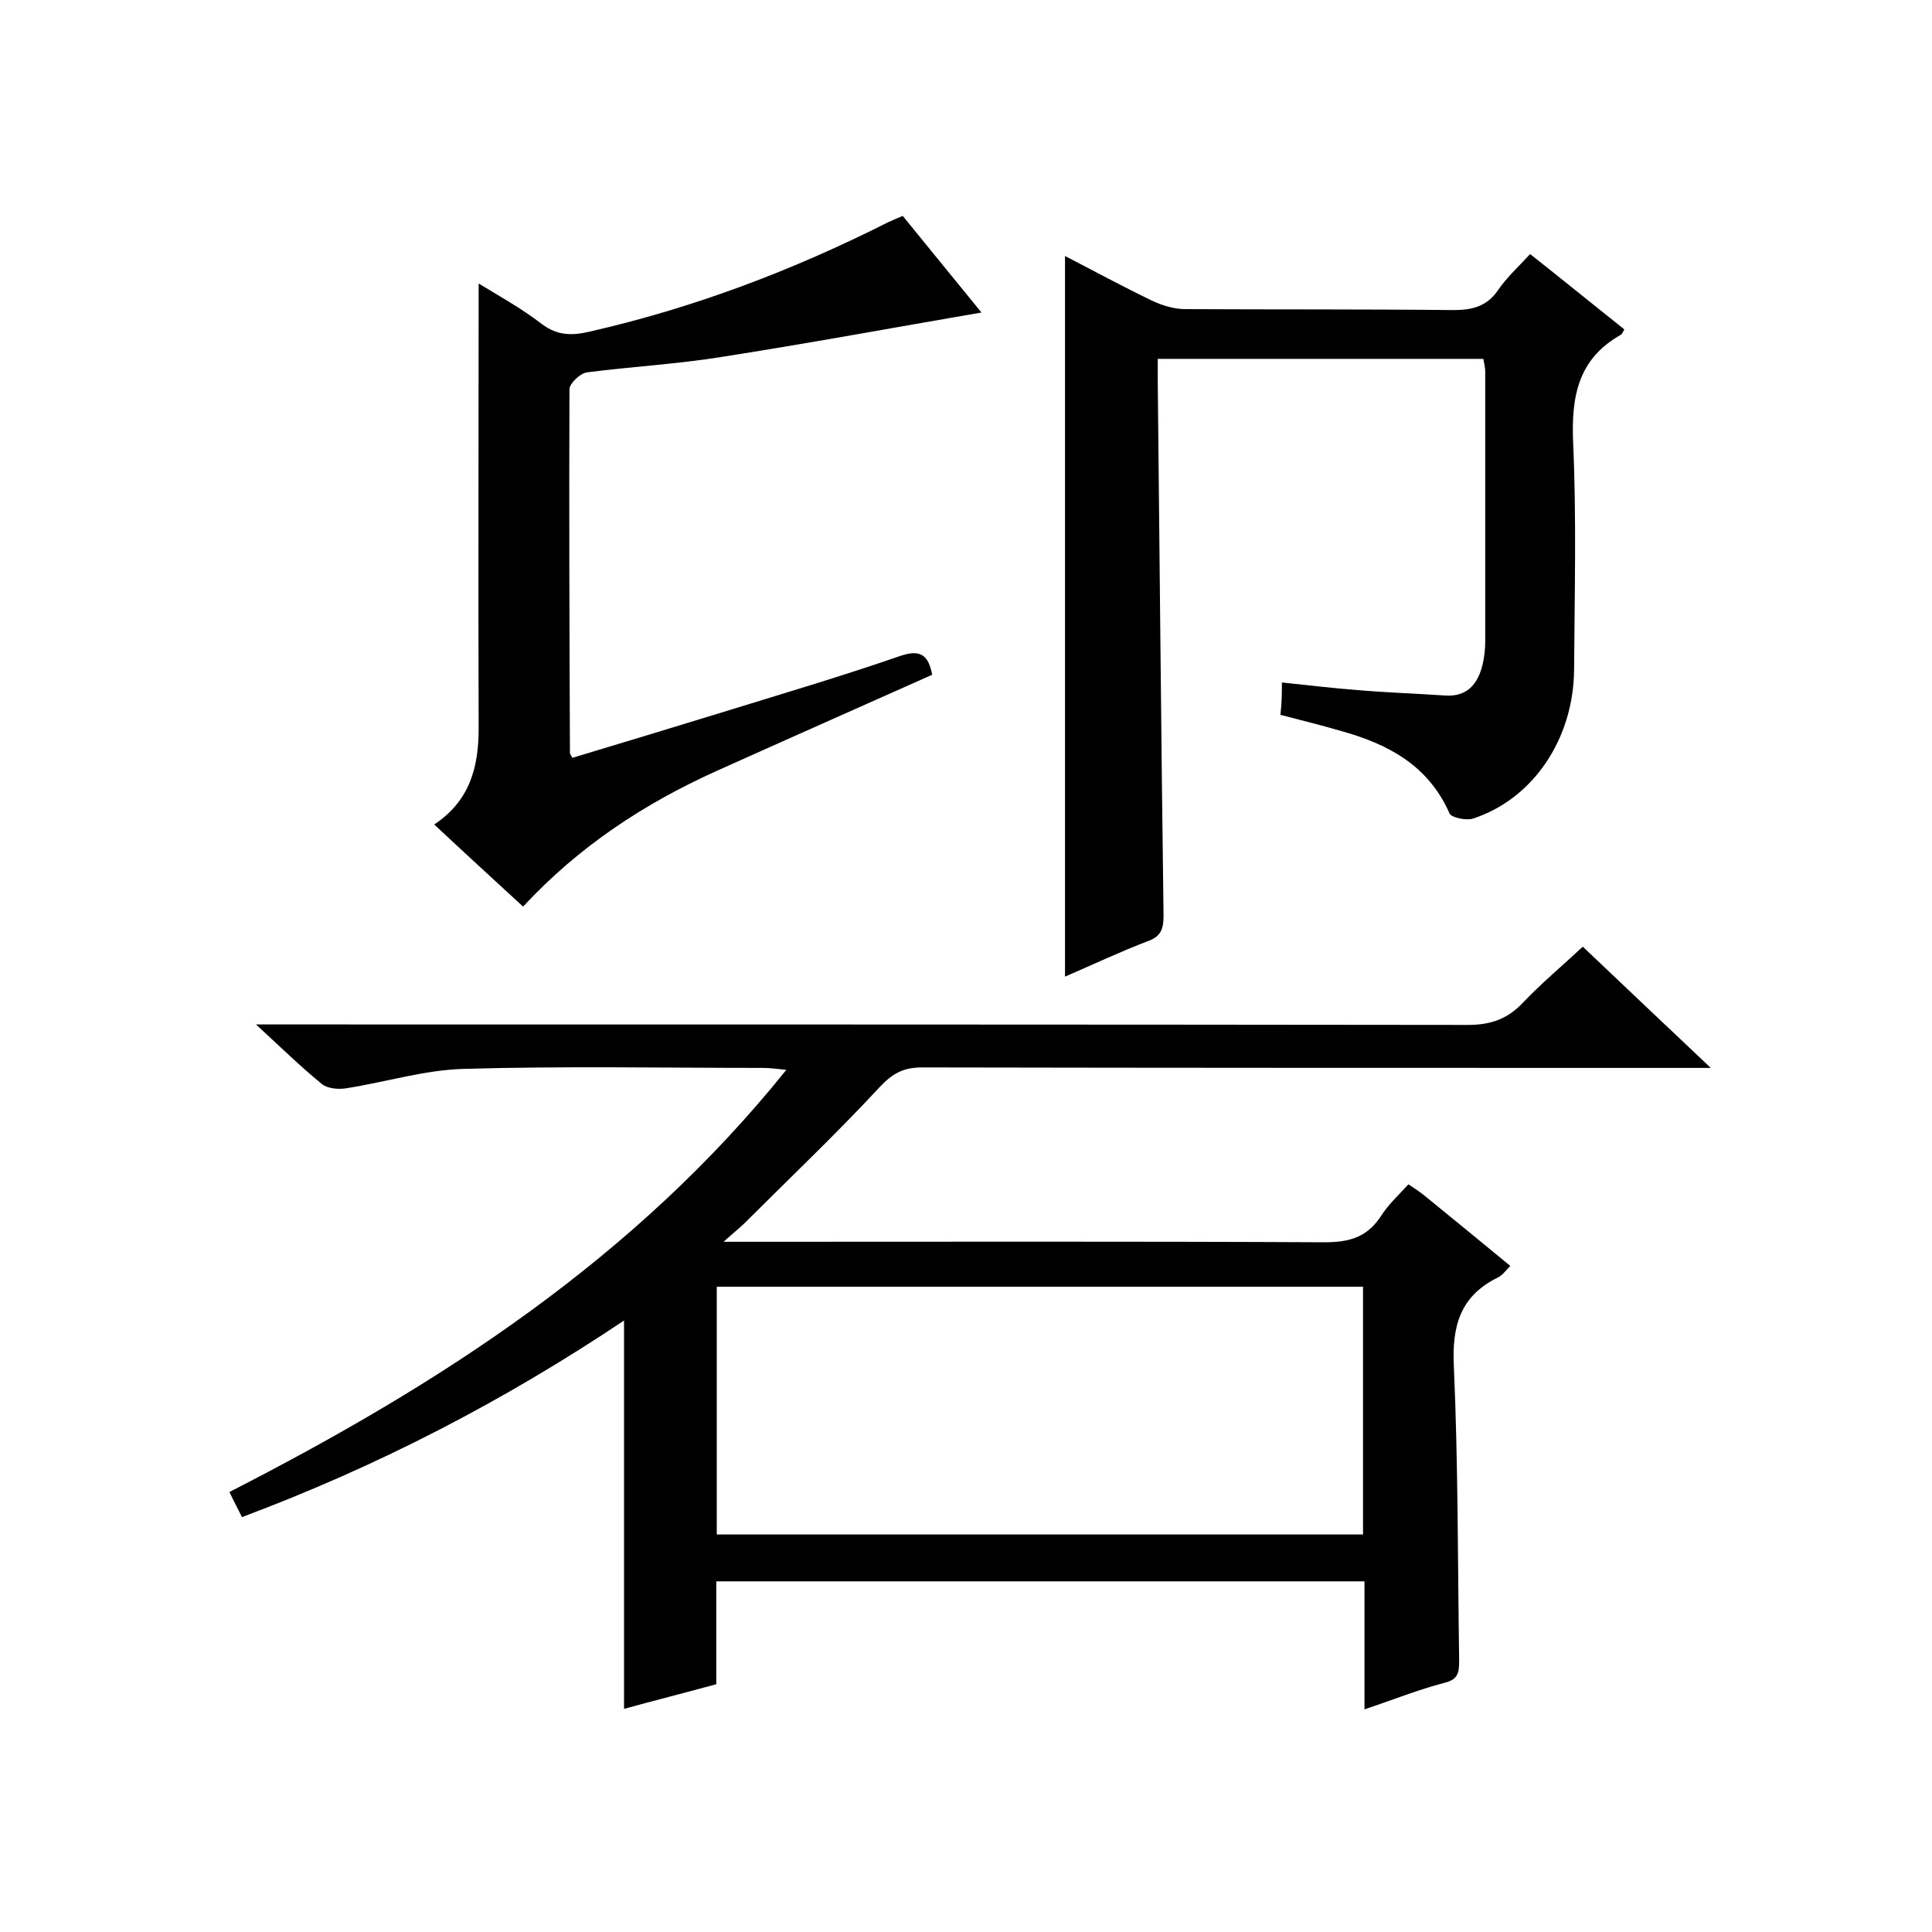
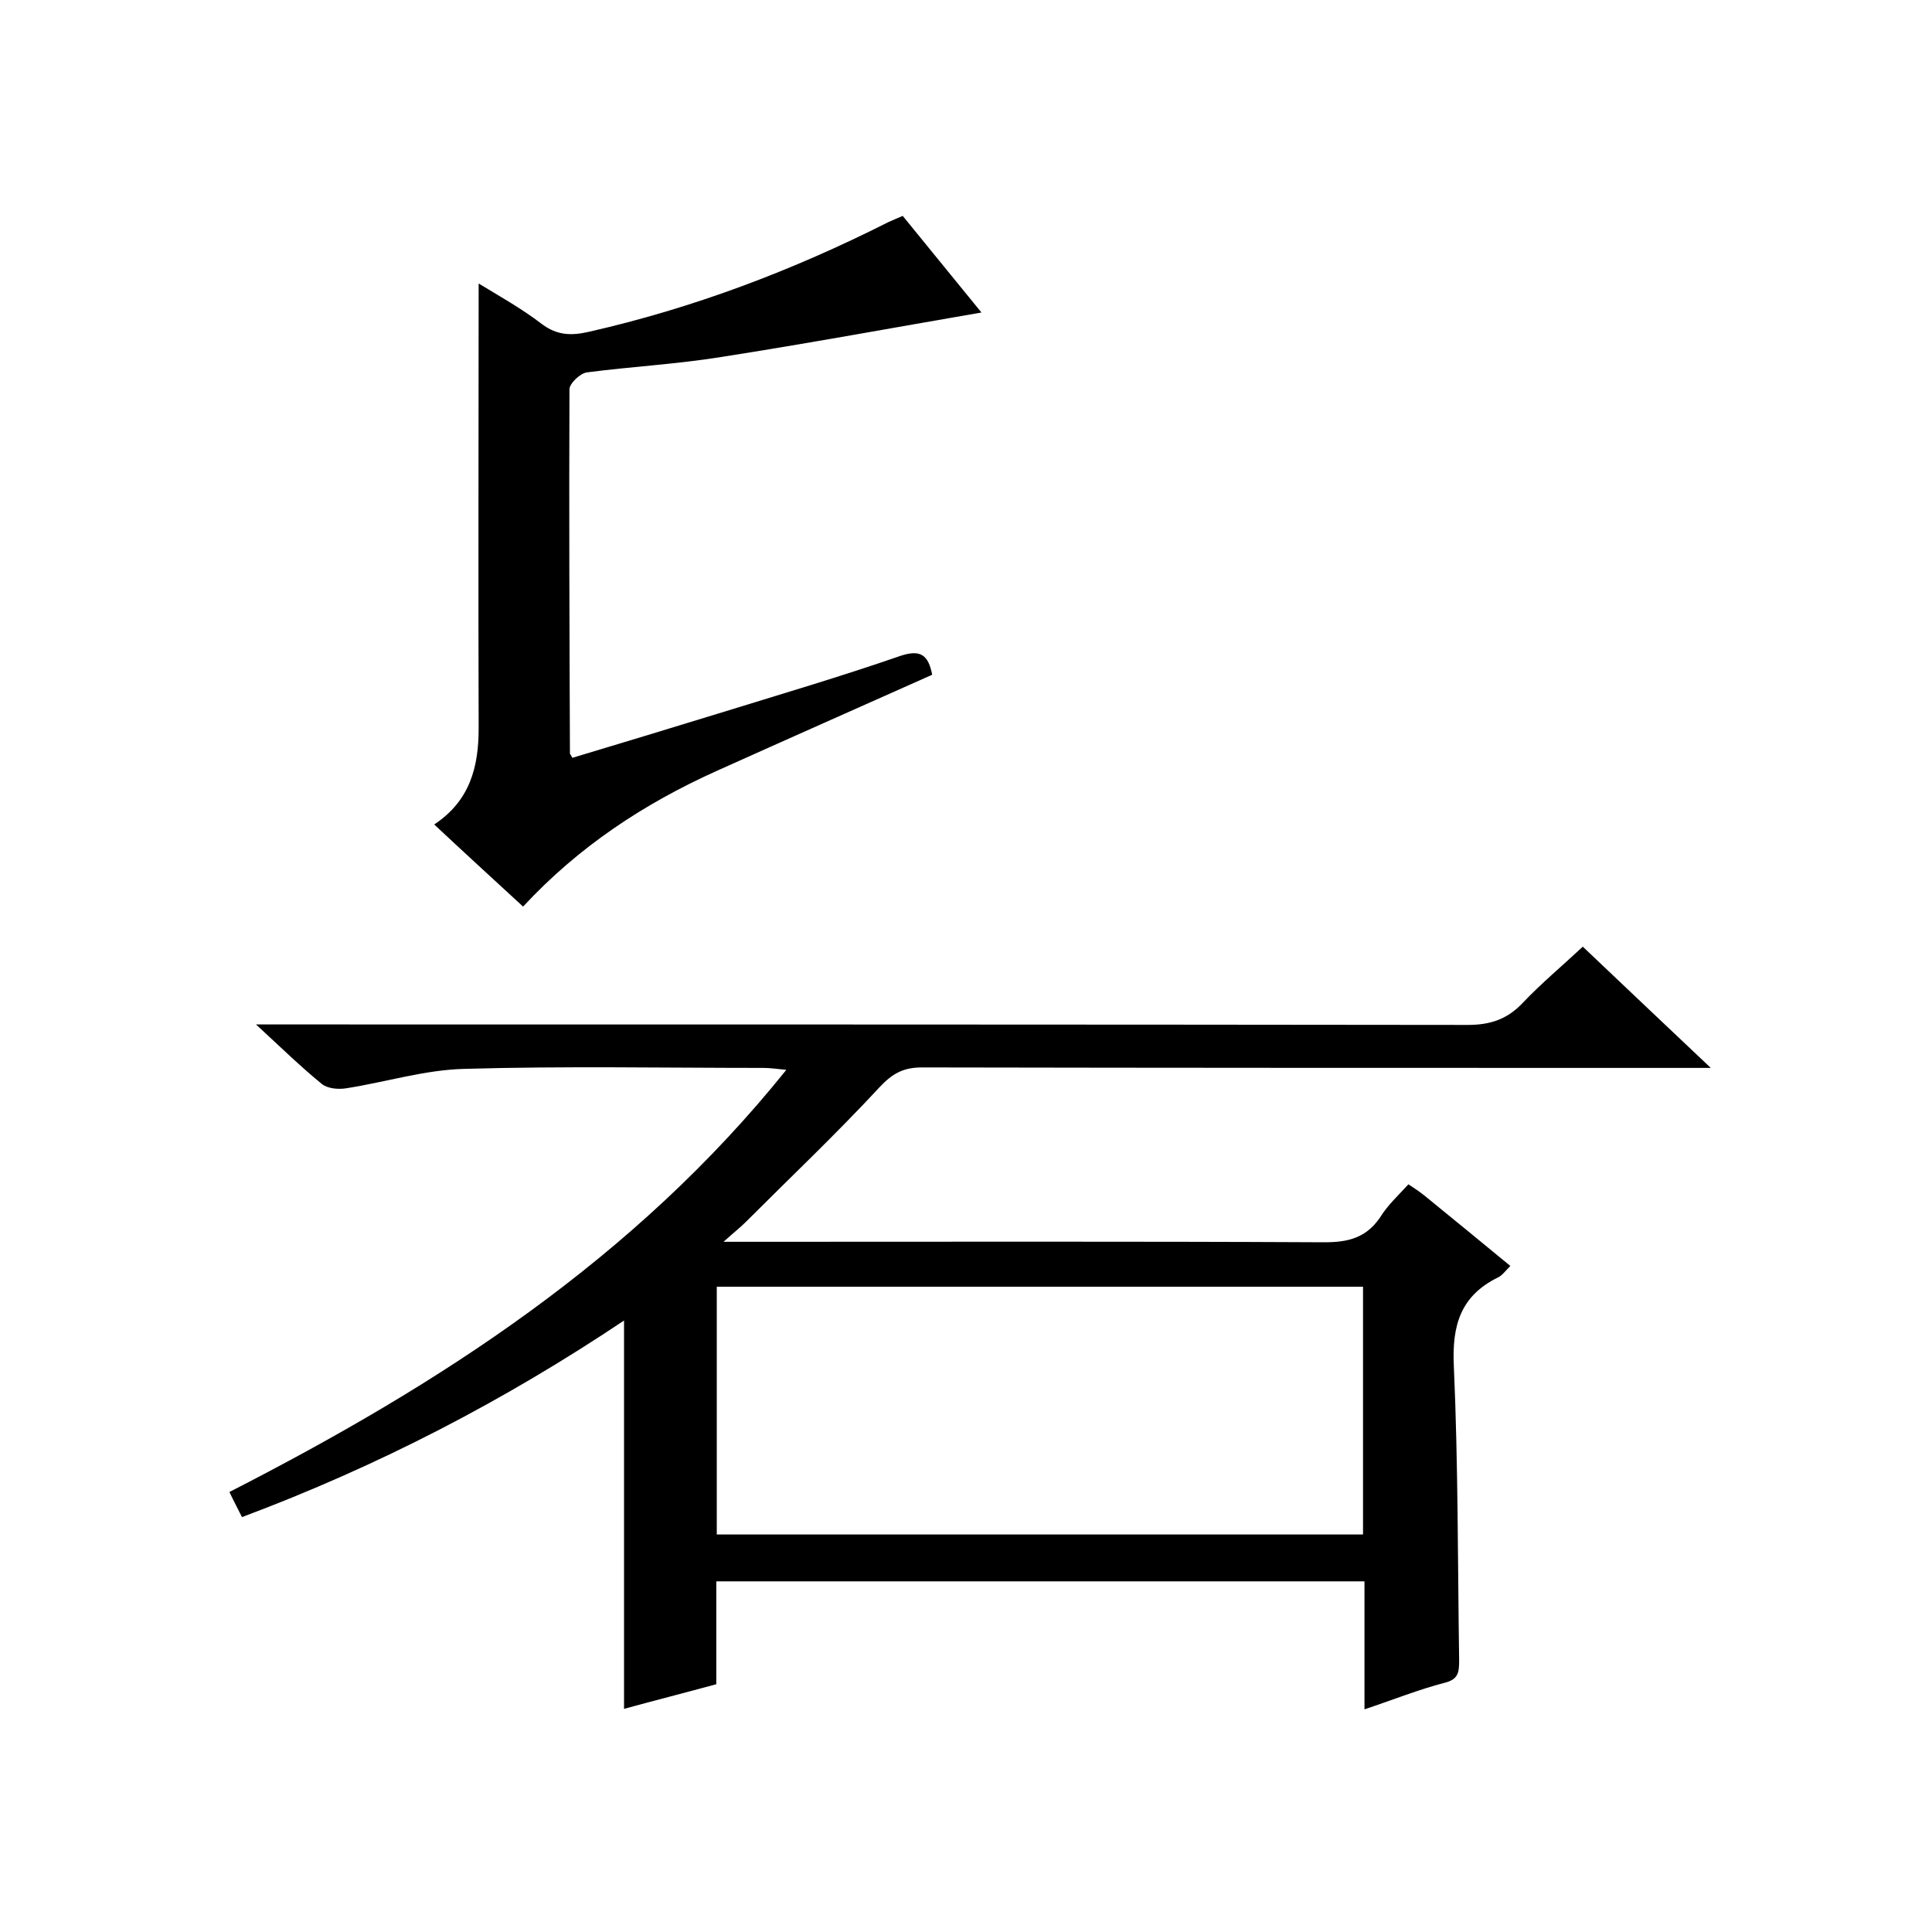
<svg xmlns="http://www.w3.org/2000/svg" enable-background="new 0 0 400 400" viewBox="0 0 400 400">
  <path d="m291.6 245.2c1.2.8 2.3 1.5 3.4 2.4 5.8 4.7 11.6 9.5 17.7 14.5-1 1-1.7 2-2.6 2.4-7.7 3.8-9.5 9.9-9.1 18.3.9 20.3.8 40.6 1.1 61 0 2.5-.2 3.9-3 4.6-5.4 1.4-10.6 3.5-16.6 5.5 0-9.2 0-17.7 0-26.5-45 0-89.4 0-134.2 0v21.3c-6.6 1.8-12.9 3.4-19.1 5.1 0-26.7 0-53.2 0-80.4-24.8 16.6-50.8 30.1-79.1 40.7-.8-1.6-1.7-3.3-2.6-5.2 43.6-22.3 83.9-48.3 115.3-87.4-2-.2-3.4-.4-4.7-.4-20.7 0-41.4-.4-62 .2-8.1.2-16.1 2.7-24.3 4-1.7.3-4 .1-5.2-.9-4.4-3.6-8.4-7.5-13.6-12.3h6.3c81.5 0 163.1 0 244.6.1 4.7 0 8.2-1.2 11.4-4.6 3.8-4 8-7.5 12.4-11.6 8.5 8.1 16.9 16 26.5 25.1-2.9 0-4.6 0-6.2 0-52.4 0-104.7 0-157.1-.1-3.8 0-6.1 1.2-8.8 4.1-8.9 9.6-18.5 18.7-27.8 28-1.1 1.1-2.4 2.1-4.5 4h6.3c39.4 0 78.7-.1 118.1.1 4.9 0 8.6-.9 11.5-5.1 1.6-2.6 3.8-4.6 5.9-6.9zm-9.4 21.2c-45 0-89.4 0-133.8 0v51.3h133.8c0-17.3 0-34.2 0-51.3z" />
-   <path d="m265.4 141.3c5.6.6 10.8 1.2 16 1.6 5.9.5 11.9.7 17.8 1.1 4.5.3 6.7-2.3 7.7-6.2.4-1.6.6-3.3.6-4.9 0-18.7 0-37.3 0-56 0-.8-.2-1.6-.4-2.6-22.3 0-44.4 0-67.4 0v4.7c.4 36.8.7 73.6 1.2 110.5 0 2.6-.4 4.3-3.1 5.3-5.8 2.2-11.5 4.9-17.3 7.4 0-49.9 0-99.3 0-149.2 6 3.1 11.9 6.3 17.9 9.2 2.1 1 4.6 1.8 7 1.8 18.5.1 37 0 55.5.2 4 0 7-.8 9.3-4.2 1.8-2.6 4.1-4.7 6.6-7.4 6.7 5.3 13.1 10.5 19.5 15.6-.3.5-.4.9-.7 1.1-8.9 5-10.3 12.8-9.9 22.3.7 15.6.3 31.3.2 47-.1 14.5-8.6 26.9-21 30.9-1.4.4-4.4-.2-4.8-1.1-4.4-10-12.8-14.4-22.6-17.1-4.1-1.2-8.2-2.2-12.4-3.3.3-2.6.3-4.7.3-6.7z" />
  <path d="m108.3 187.7c-6.2-5.7-12.2-11.2-18.4-17 7.4-4.9 9.2-11.9 9.2-19.9-.1-30.6 0-61.3 0-92.1 4.1 2.5 8.8 5.1 13.1 8.4 3.2 2.4 6.2 2.4 9.7 1.6 21.6-4.9 42.2-12.7 62-22.7.9-.4 1.8-.8 3-1.3 5.6 6.9 11.1 13.6 16.3 20-18 3.1-35.9 6.4-53.8 9.2-9.3 1.5-18.7 2-27.9 3.2-1.4.2-3.6 2.3-3.6 3.5-.1 25.1 0 50.3.1 75.4 0 .1.2.3.5.9 10-3 20.2-6.1 30.3-9.2 12.6-3.9 25.2-7.6 37.6-11.9 4.2-1.4 5.8-.2 6.6 3.9-14.8 6.6-29.7 13.2-44.6 19.9-15.1 6.8-28.6 15.7-40.1 28.1z" />
</svg>